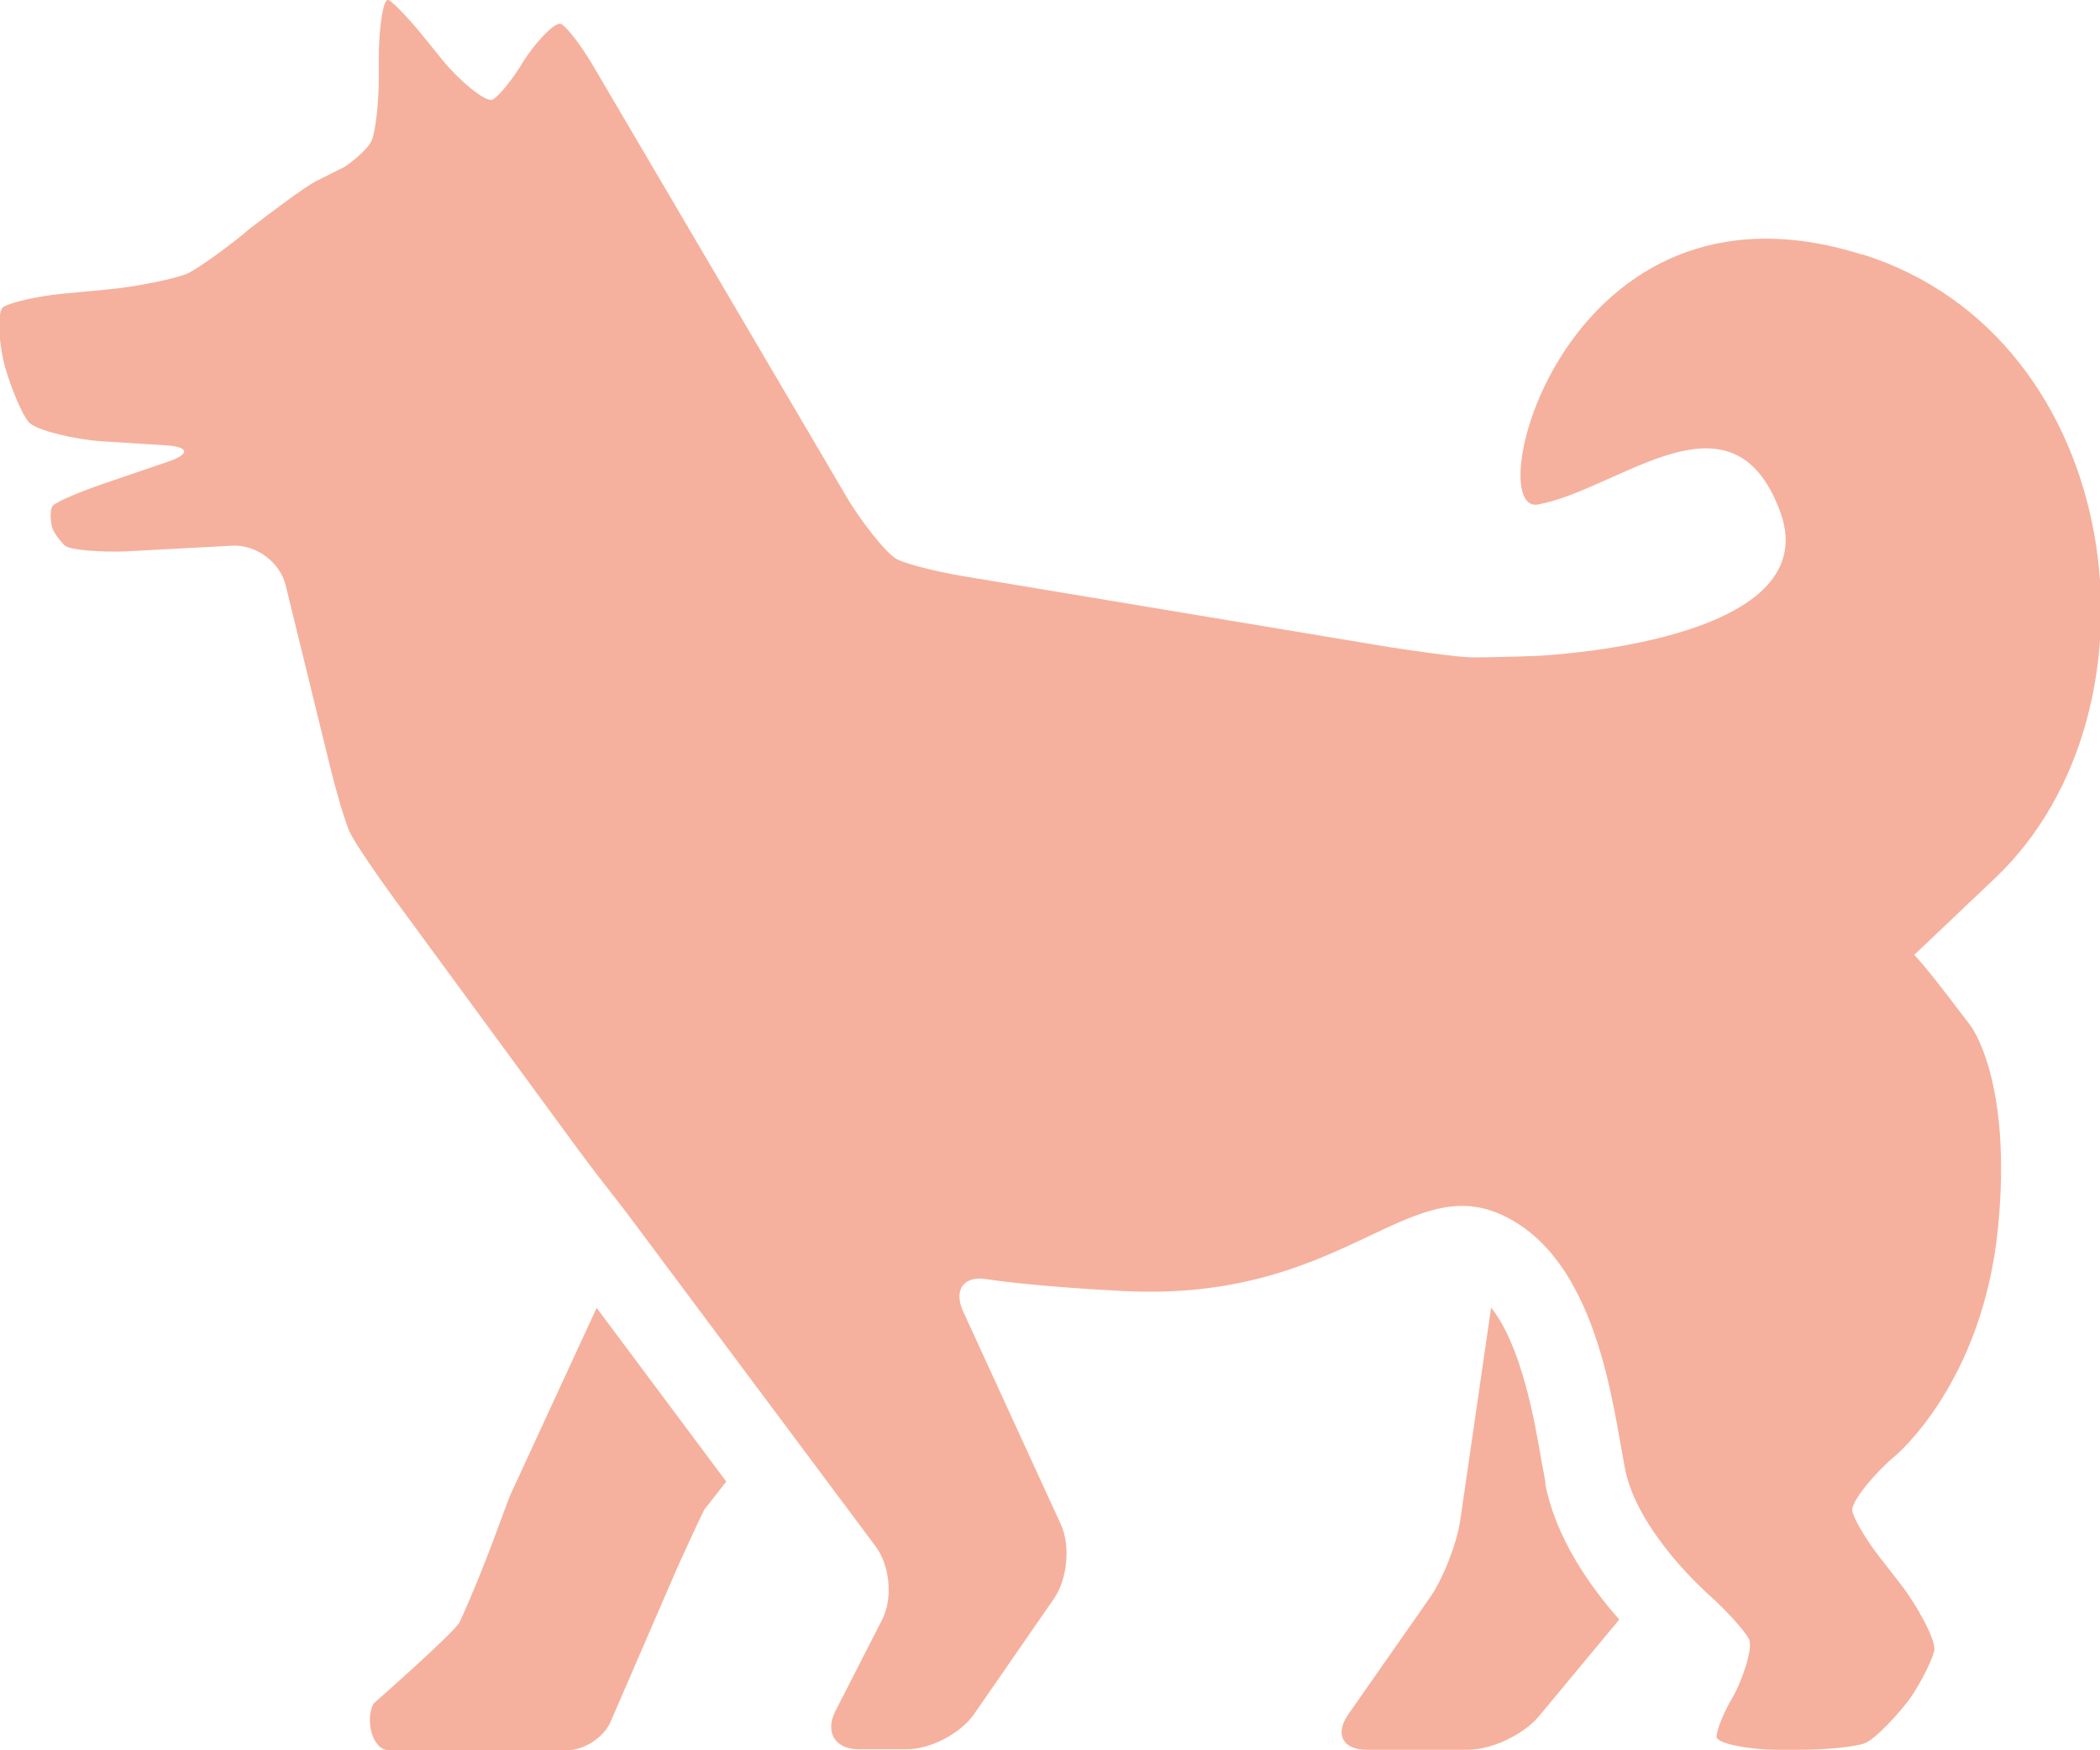
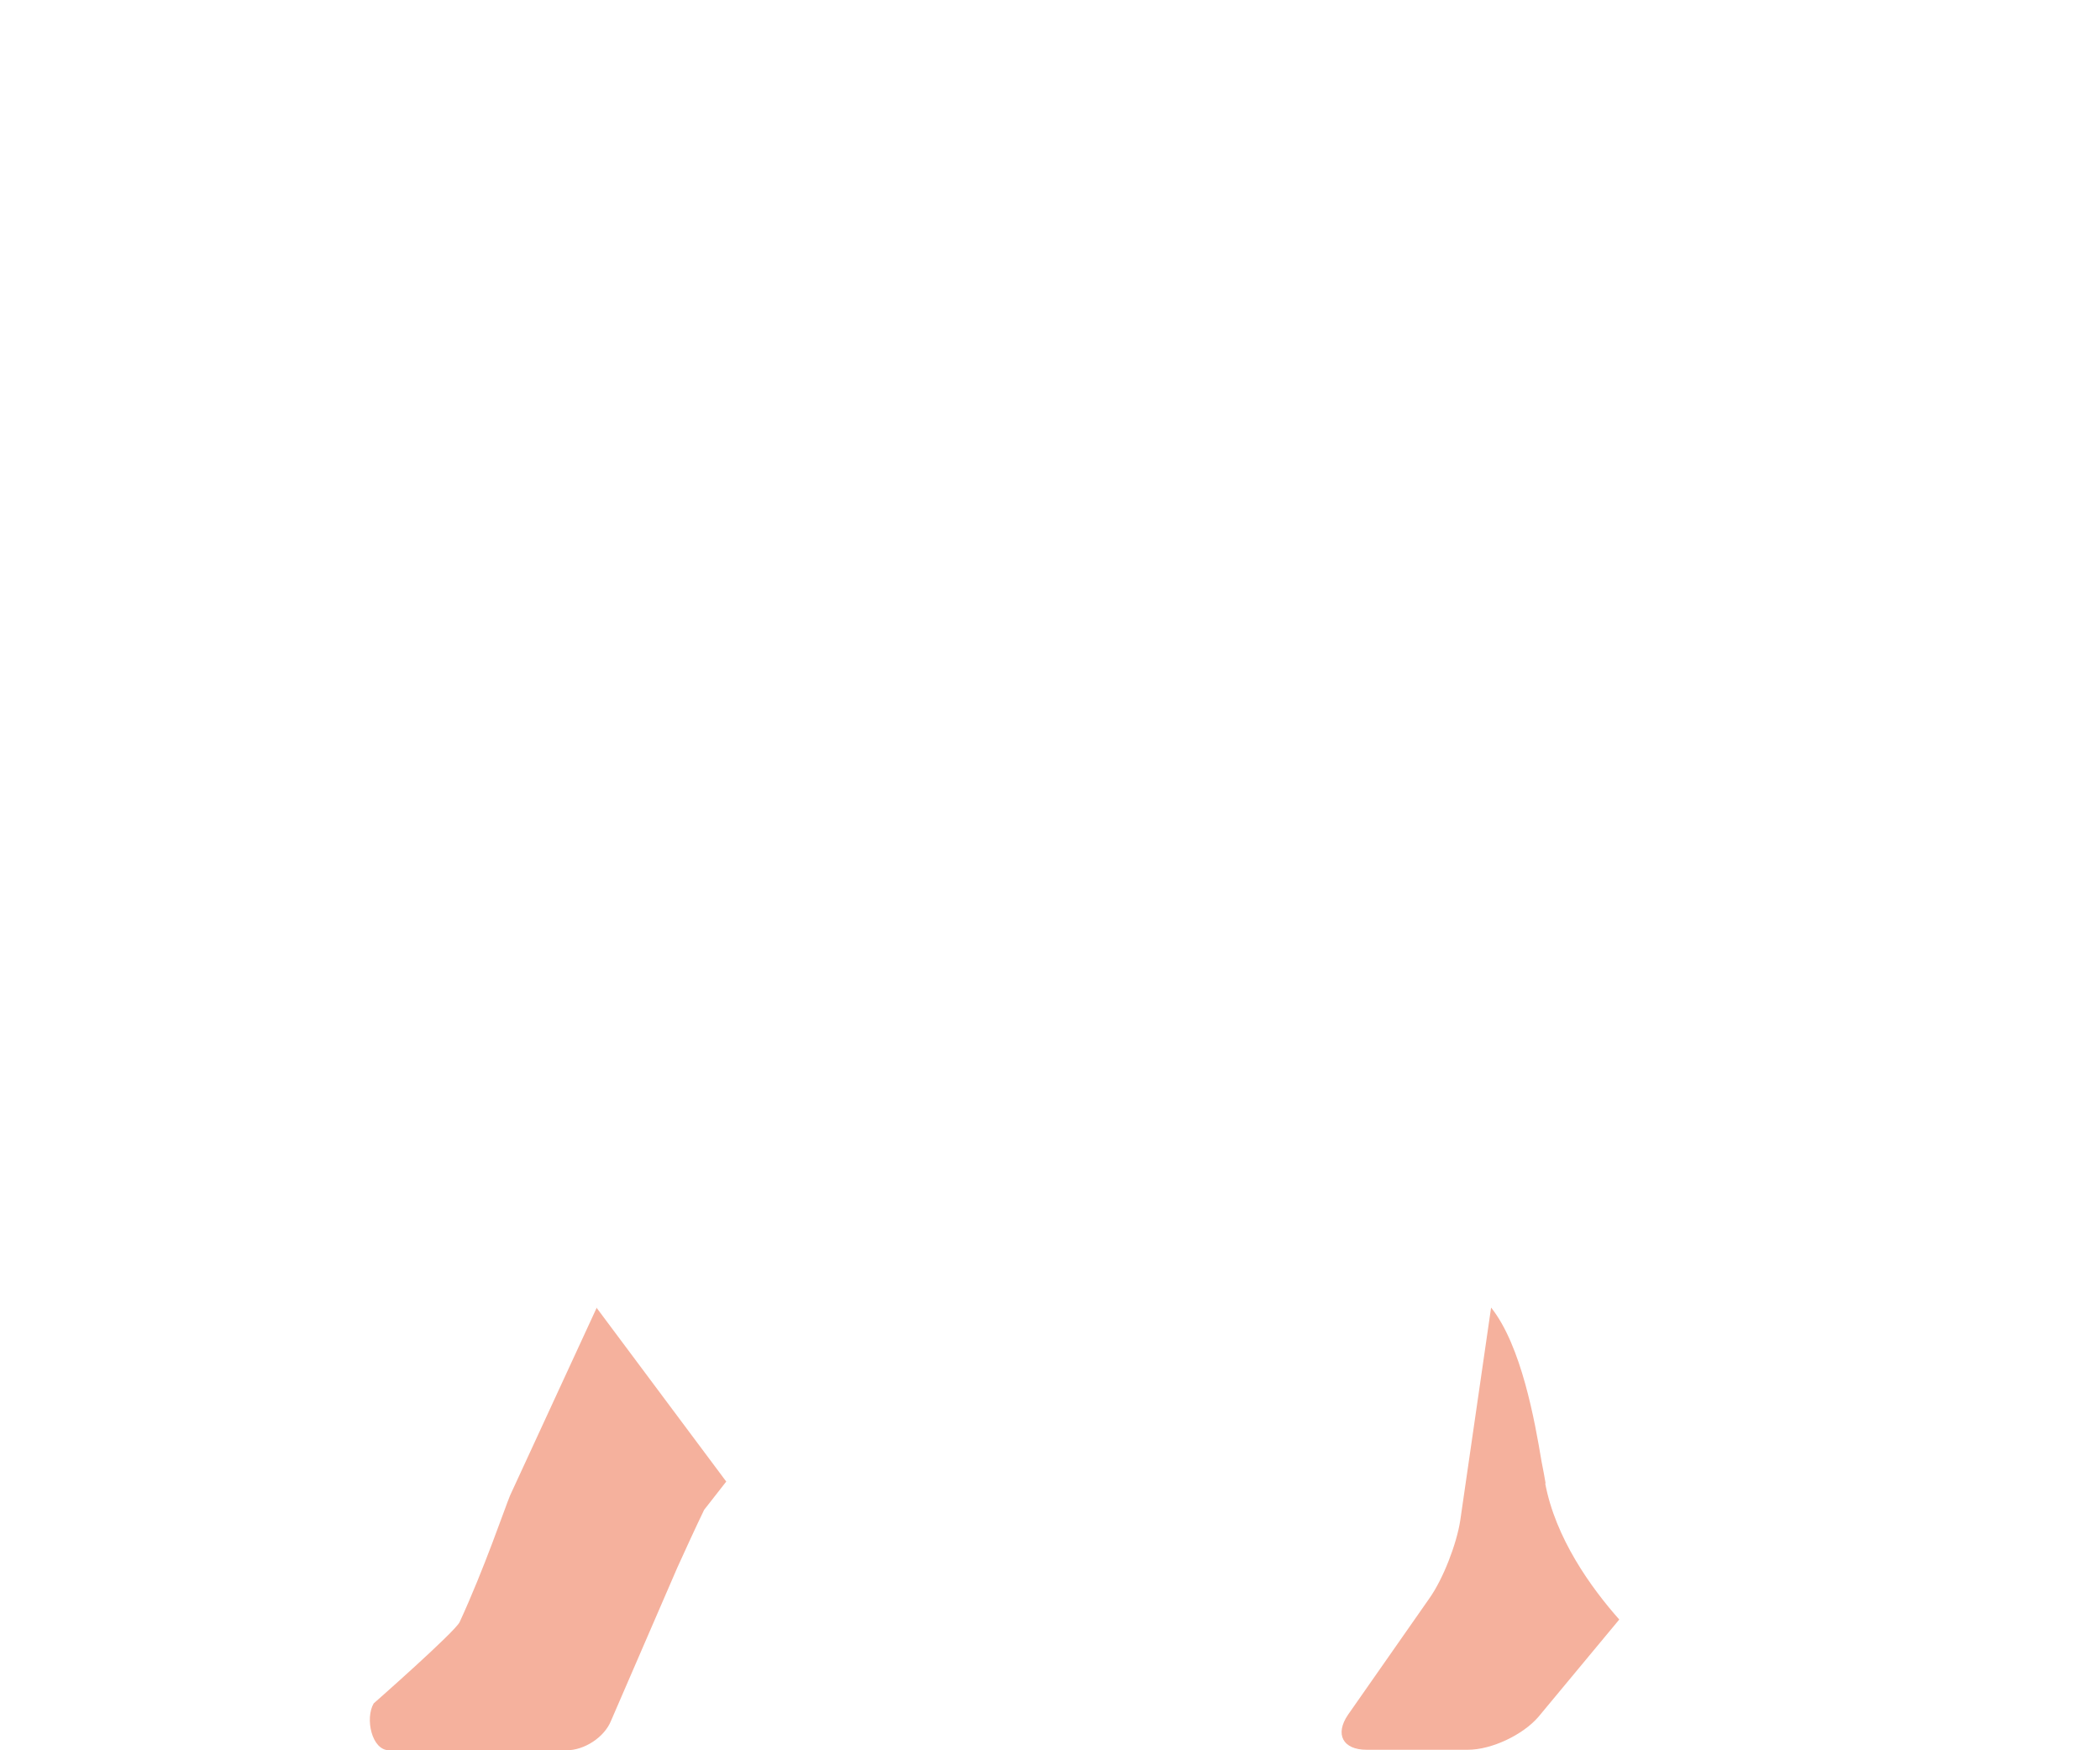
<svg xmlns="http://www.w3.org/2000/svg" id="_レイヤー_2" data-name="レイヤー 2" viewBox="0 0 40.8 34">
  <defs>
    <style>
      .cls-1 {
        fill: #f5b19d;
        stroke-width: 0px;
      }
    </style>
  </defs>
  <g id="_モーダル" data-name="モーダル">
    <g>
      <path class="cls-1" d="M11.59,25.41l-1.68,3.64c-.1.24-.5,1.42-.98,2.46-.09.19-1.67,1.58-1.67,1.58-.17.29-.04.91.3.91h3.45c.34,0,.73-.25.86-.57l1.29-2.98c.14-.31.37-.81.52-1.12l.43-.55-2.53-3.39Z" />
      <path class="cls-1" d="M30.03,28.82c-.02-.13-.05-.27-.08-.43-.13-.78-.39-2.25-.98-2.99l-.6,4.14c-.07.45-.33,1.13-.6,1.51l-1.58,2.26c-.26.38-.1.68.36.68h1.97c.46,0,1.07-.29,1.37-.64l1.57-1.89c-.55-.62-1.24-1.58-1.44-2.65Z" />
-       <path class="cls-1" d="M36.16,4.94c-5.77-1.81-7.42,5.07-6.28,4.86,1.59-.29,3.78-2.39,4.71.15.93,2.55-4.72,2.79-4.72,2.79-.46.02-1.03.03-1.28.03-.24,0-1.15-.13-1.6-.2l-8.35-1.39c-.45-.08-.99-.21-1.2-.31-.21-.09-.74-.79-.97-1.18L11.56,1.34c-.23-.4-.52-.79-.65-.87-.12-.08-.55.41-.74.72-.19.32-.45.65-.59.74-.13.09-.69-.4-.98-.76l-.34-.42C7.98.4,7.66.06,7.55,0s-.19.61-.19,1.07v.44c0,.46-.06,1-.13,1.2-.07.2-.5.52-.57.55s-.3.15-.52.26c-.22.11-.95.66-1.31.94l-.13.11c-.36.29-.82.62-1.03.73-.21.11-1.09.28-1.55.32l-.95.09c-.46.05-.95.16-1.1.25-.15.09-.08.81.04,1.21.12.4.31.86.44,1.02.12.17.94.35,1.4.38l1.27.08c.46.03.48.17.04.32l-1.29.44c-.43.15-.86.33-.94.41-.08.08-.04.4,0,.47.03.07.13.21.22.3.09.1.75.14,1.21.12l2.06-.11c.46-.02.92.32,1.03.77l.87,3.55c.11.45.27.99.36,1.21.09.22.61.96.88,1.33l3.47,4.73c.27.37.5.67.51.68,0,0,.24.31.52.67l4.86,6.51c.27.37.33,1,.12,1.41l-.91,1.78c-.21.41,0,.74.45.74h.94c.46,0,1.05-.31,1.31-.69l1.55-2.24c.26-.38.32-1.03.13-1.44l-1.9-4.14c-.19-.42.02-.7.47-.62,0,0,.87.14,2.67.23,4.24.21,5.48-2.33,7.33-1.48,1.85.85,2.15,3.68,2.39,4.92.23,1.23,1.62,2.45,1.62,2.45.34.3.7.7.79.87.09.18-.15.84-.31,1.12-.17.28-.31.62-.32.77-.01.15.7.26,1.15.26h.49c.46,0,1.01-.05,1.22-.12.21-.06.73-.63.93-.92.19-.29.39-.68.44-.88.05-.2-.36-.92-.64-1.28l-.35-.45c-.29-.36-.56-.8-.6-.98-.05-.18.47-.78.82-1.07,0,0,1.71-1.4,2.01-4.45.28-2.85-.53-3.91-.53-3.91-.28-.37-.61-.8-.74-.96-.13-.16-.24-.3-.36-.42l1.58-1.5c3.43-3.26,2.55-10.5-2.59-12.11Z" />
    </g>
  </g>
</svg>